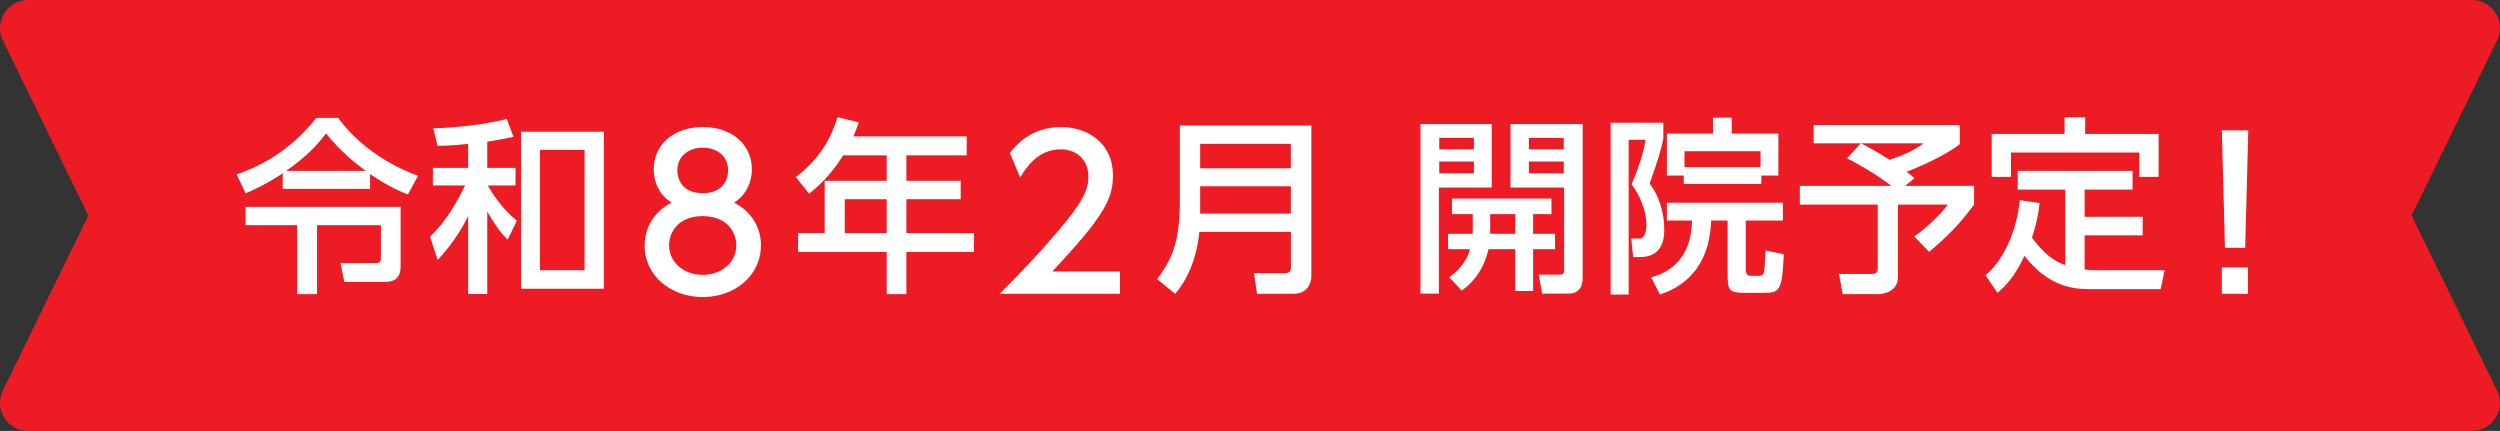
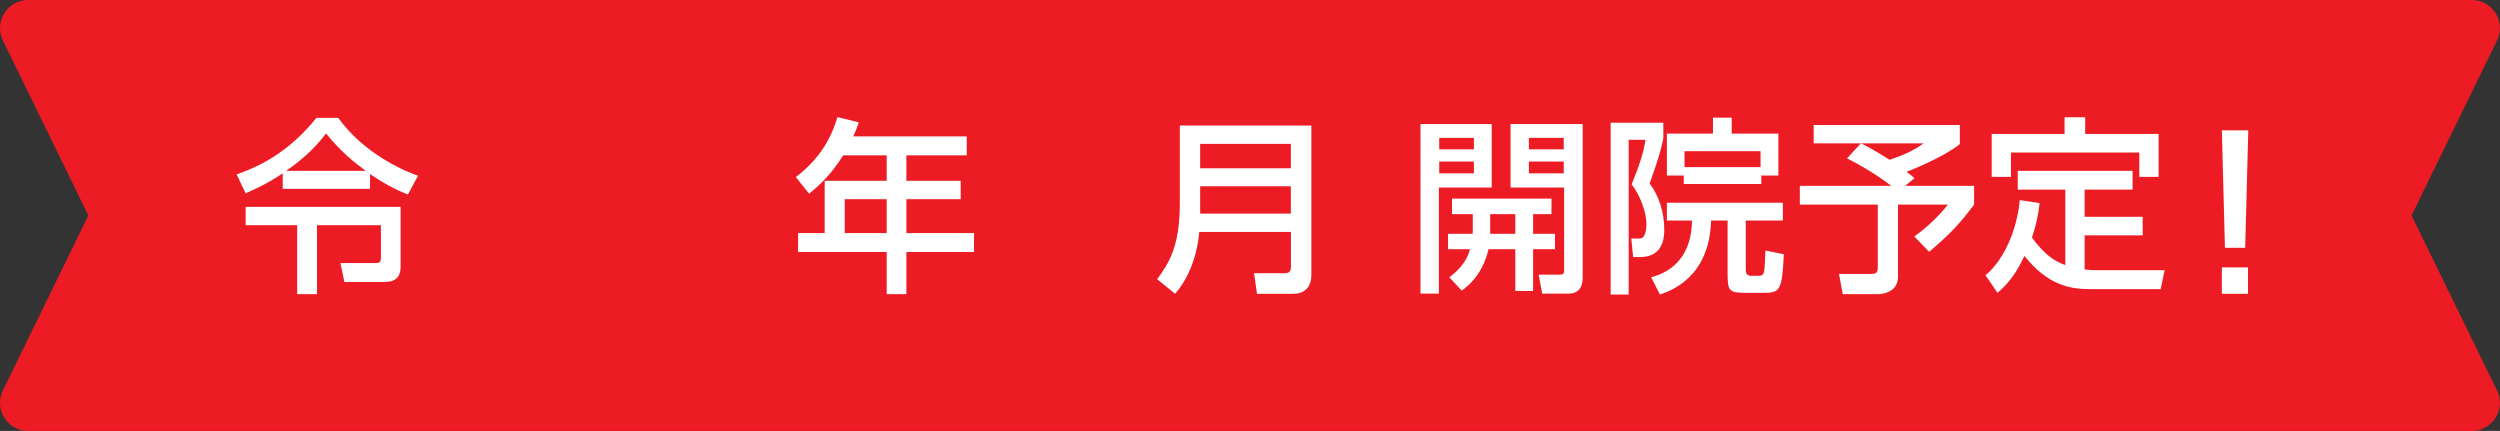
<svg xmlns="http://www.w3.org/2000/svg" height="46" width="266.86" viewBox="0 0 266.86 46">
  <rect x="0" y="0" width="266.86" height="46" fill="#333333" stroke="none" />
  <path d="m3 0h260.85c2.16 0 3.61 2.21 2.75 4.2l-9.18 18.8 9.18 18.8c.86 1.98-.59 4.2-2.75 4.2h-260.85c-2.16 0-3.61-2.21-2.75-4.2l9.18-18.8-9.18-18.8c-.86-1.99.59-4.2 2.75-4.2z" fill="#ed1c24" />
  <g fill="#fff">
    <path d="m30.18 18.5c-1.68 1.12-3.02 1.72-3.96 2.14l-.96-2.02c3.08-1.08 5.88-2.78 8.52-6.04h2.32c2.24 3.1 5.66 5.16 8.52 6.18l-1.08 2c-.66-.26-1.98-.78-4.04-2.18v1.58h-9.32zm-3.96 3.58h16.54v6.4c0 1.62-1.22 1.62-1.92 1.62h-4.08l-.42-2.02h3.8c.42 0 .52-.2.52-.54v-3.5h-6.82v7.36h-2.12v-7.36h-5.5zm12.82-3.84c-1.18-.88-2.58-1.96-4.24-4-.88 1.16-2 2.42-4.26 4z" />
-     <path d="m52.01 17.92h3.02v1.88h-2.96c.4.7 1.42 2.4 3.1 3.76l-.98 2.02c-.88-.84-1.58-1.96-2.18-3v8.8h-2.04v-8.32c-.5 1.02-1.44 2.74-3.26 4.7l-.8-2.5c.94-.92 2.1-2.16 3.74-5.46h-3.44v-1.88h3.76v-2.56c-1.48.16-2.2.18-3.26.22l-.46-1.88c.86-.02 4.48-.16 7.84-1l.72 1.9c-.9.2-1.48.32-2.8.52zm12.45 12.9h-8.84v-16.76h8.84zm-2.06-14.82h-4.76v12.84h4.76z" />
-     <path d="m81.22 26.23c0 3.21-2.82 5.48-6.21 5.48s-6.2-2.27-6.2-5.48c0-2.4 1.5-3.92 2.88-4.6-1.3-.79-1.91-2.2-1.91-3.54 0-2.6 2.05-4.53 5.24-4.53s5.24 1.94 5.24 4.53c0 1.34-.62 2.75-1.91 3.54 1.39.68 2.88 2.2 2.88 4.6zm-2.62-.04c0-1.28-.88-3.12-3.59-3.12s-3.59 1.83-3.59 3.12c0 1.74 1.5 3.15 3.59 3.15s3.59-1.41 3.59-3.15zm-.88-7.99c0-1.63-1.3-2.44-2.71-2.44s-2.71.84-2.71 2.42c0 1.06.62 2.44 2.71 2.44s2.71-1.39 2.71-2.42z" />
    <path d="m103.19 14.56v2.02h-6.44v2.72h5.8v1.96h-5.8v3.62h7.22v2.02h-7.22v4.5h-2.1v-4.5h-9.46v-2.02h2.84v-5.58h6.62v-2.72h-4.64c-1.42 2.22-2.6 3.24-3.64 4.1l-1.42-1.78c2.16-1.64 3.66-3.7 4.44-6.4l2.28.56c-.26.78-.38 1.04-.58 1.5zm-8.54 6.7h-4.48v3.62h4.48z" />
-     <path d="m119.55 28.98v2.38h-12.85c1.91-1.91 3.94-3.98 6.18-6.62 2.66-3.12 3.3-4.42 3.3-5.9 0-1.72-1.19-2.9-2.97-2.9-2.6 0-3.89 2.31-4.31 3.01l-1.1-2.62c1.36-1.8 3.21-2.77 5.48-2.77 2.49 0 5.52 1.43 5.52 5.21 0 2.49-1.03 4.4-6.47 10.21z" />
    <path d="m139.98 29.36c0 1.36-.82 2-1.9 2h-3.9l-.32-2.2h3.3c.38 0 .64-.14.64-.66v-3.74h-9.78c-.28 2.94-1.34 5.18-2.58 6.6l-1.92-1.56c1.2-1.66 2.42-3.38 2.42-8.12v-8.28h14.04zm-11.87-14v2.6h9.68v-2.6zm0 4.52v2.92h9.68v-2.92z" />
    <path d="m151.63 13.24h7.6v6.78h-5.64v11.32h-1.96zm2 1.48v1.22h3.7v-1.22zm0 2.52v1.26h3.7v-1.26zm3.56 7.72c.02-.14.02-.24.02-.36v-1.74h-2.22v-1.66h10.62v1.66h-1.96v2.1h2.34v1.64h-2.34v4.46h-1.9v-4.46h-2.86c-.24 1.04-.88 3.02-2.86 4.42l-1.32-1.42c.62-.48 1.8-1.42 2.2-3h-2.34v-1.64zm4.56 0v-2.1h-2.68v2.1zm-.51-11.72h7.7v16.4c0 .32 0 1.7-1.5 1.7h-2.82l-.38-2.02h2.24c.34 0 .48-.12.48-.4v-8.9h-5.72zm1.96 1.48v1.22h3.72v-1.22zm0 2.52v1.26h3.72v-1.26z" />
    <path d="m171.93 13.1h5.62v1.7c-.28 1.32-.58 2.34-1.46 4.78 1.04 1.38 1.56 3.18 1.56 4.92 0 .64 0 2.94-2.58 2.94h-.74l-.2-1.98h.92c.58 0 .7-1 .7-1.5 0-1.34-.7-3.16-1.58-4.28.8-1.98 1.24-3.24 1.48-4.76h-1.8v16.52h-1.92zm18.38 10.44h-3.96v5.22c0 .26.04.68.52.68h.88c.38 0 .5-.2.54-.38.08-.26.14-1.62.16-2.32l1.96.4c-.18 3.98-.44 4.12-2.24 4.12h-1.82c-1.88 0-1.94-.26-1.94-2.26v-5.46h-1.76c-.18 6.08-4.3 7.5-5.46 7.9l-.94-1.84c.86-.24 4.3-1.16 4.36-6.06h-2.68v-1.9h12.38zm-10.58-4.8h-1.8v-4.48h4.92v-1.7h2v1.7h4.98v4.48h-1.82v.9h-8.28zm8.2-.9v-1.7h-8.12v1.7z" />
    <path d="m198.64 15.3h-5.04v-1.96h15.6v2.04c-1.72 1.38-5.06 2.72-5.68 2.96.24.18.54.42.84.68l-1 .82h7.36v2c-1.52 2.04-2.62 3.2-4.8 5.04l-1.58-1.64c1.24-.86 2.78-2.32 3.58-3.4h-5.32v7.7c0 1.74-1.82 1.86-2.12 1.86h-3.78l-.4-2.16h3.5c.48 0 .64-.18.64-.72v-6.68h-8.32v-2h9.76c-.66-.52-2.26-1.68-4.72-2.94zm.02 0c.8.42 1.52.78 3.04 1.76 1.38-.46 2.62-1 3.64-1.76z" />
    <path d="m220.46 20.24h-5.08v-2h12.26v2h-5.12v2.9h6.2v1.98h-6.2v3.64c.58.08.98.08 1.34.08h7.2l-.42 2.02h-7.66c-2.08 0-4.46-.48-6.88-3.54-.6 1.22-1.38 2.7-2.88 3.94l-1.28-1.88c1.9-1.56 3.34-4.68 3.66-8.02l2.12.32c-.2 1.68-.48 2.62-.82 3.68 1.3 1.76 2.32 2.5 3.56 2.94zm2.12-7.72v1.78h7.84v4.58h-2.06v-2.6h-13.7v2.6h-2.06v-4.58h7.78v-1.78z" />
    <path d="m239.99 13.91-.33 12.54h-2.16l-.33-12.54zm-2.82 14.63h2.79v2.82h-2.79z" />
  </g>
</svg>